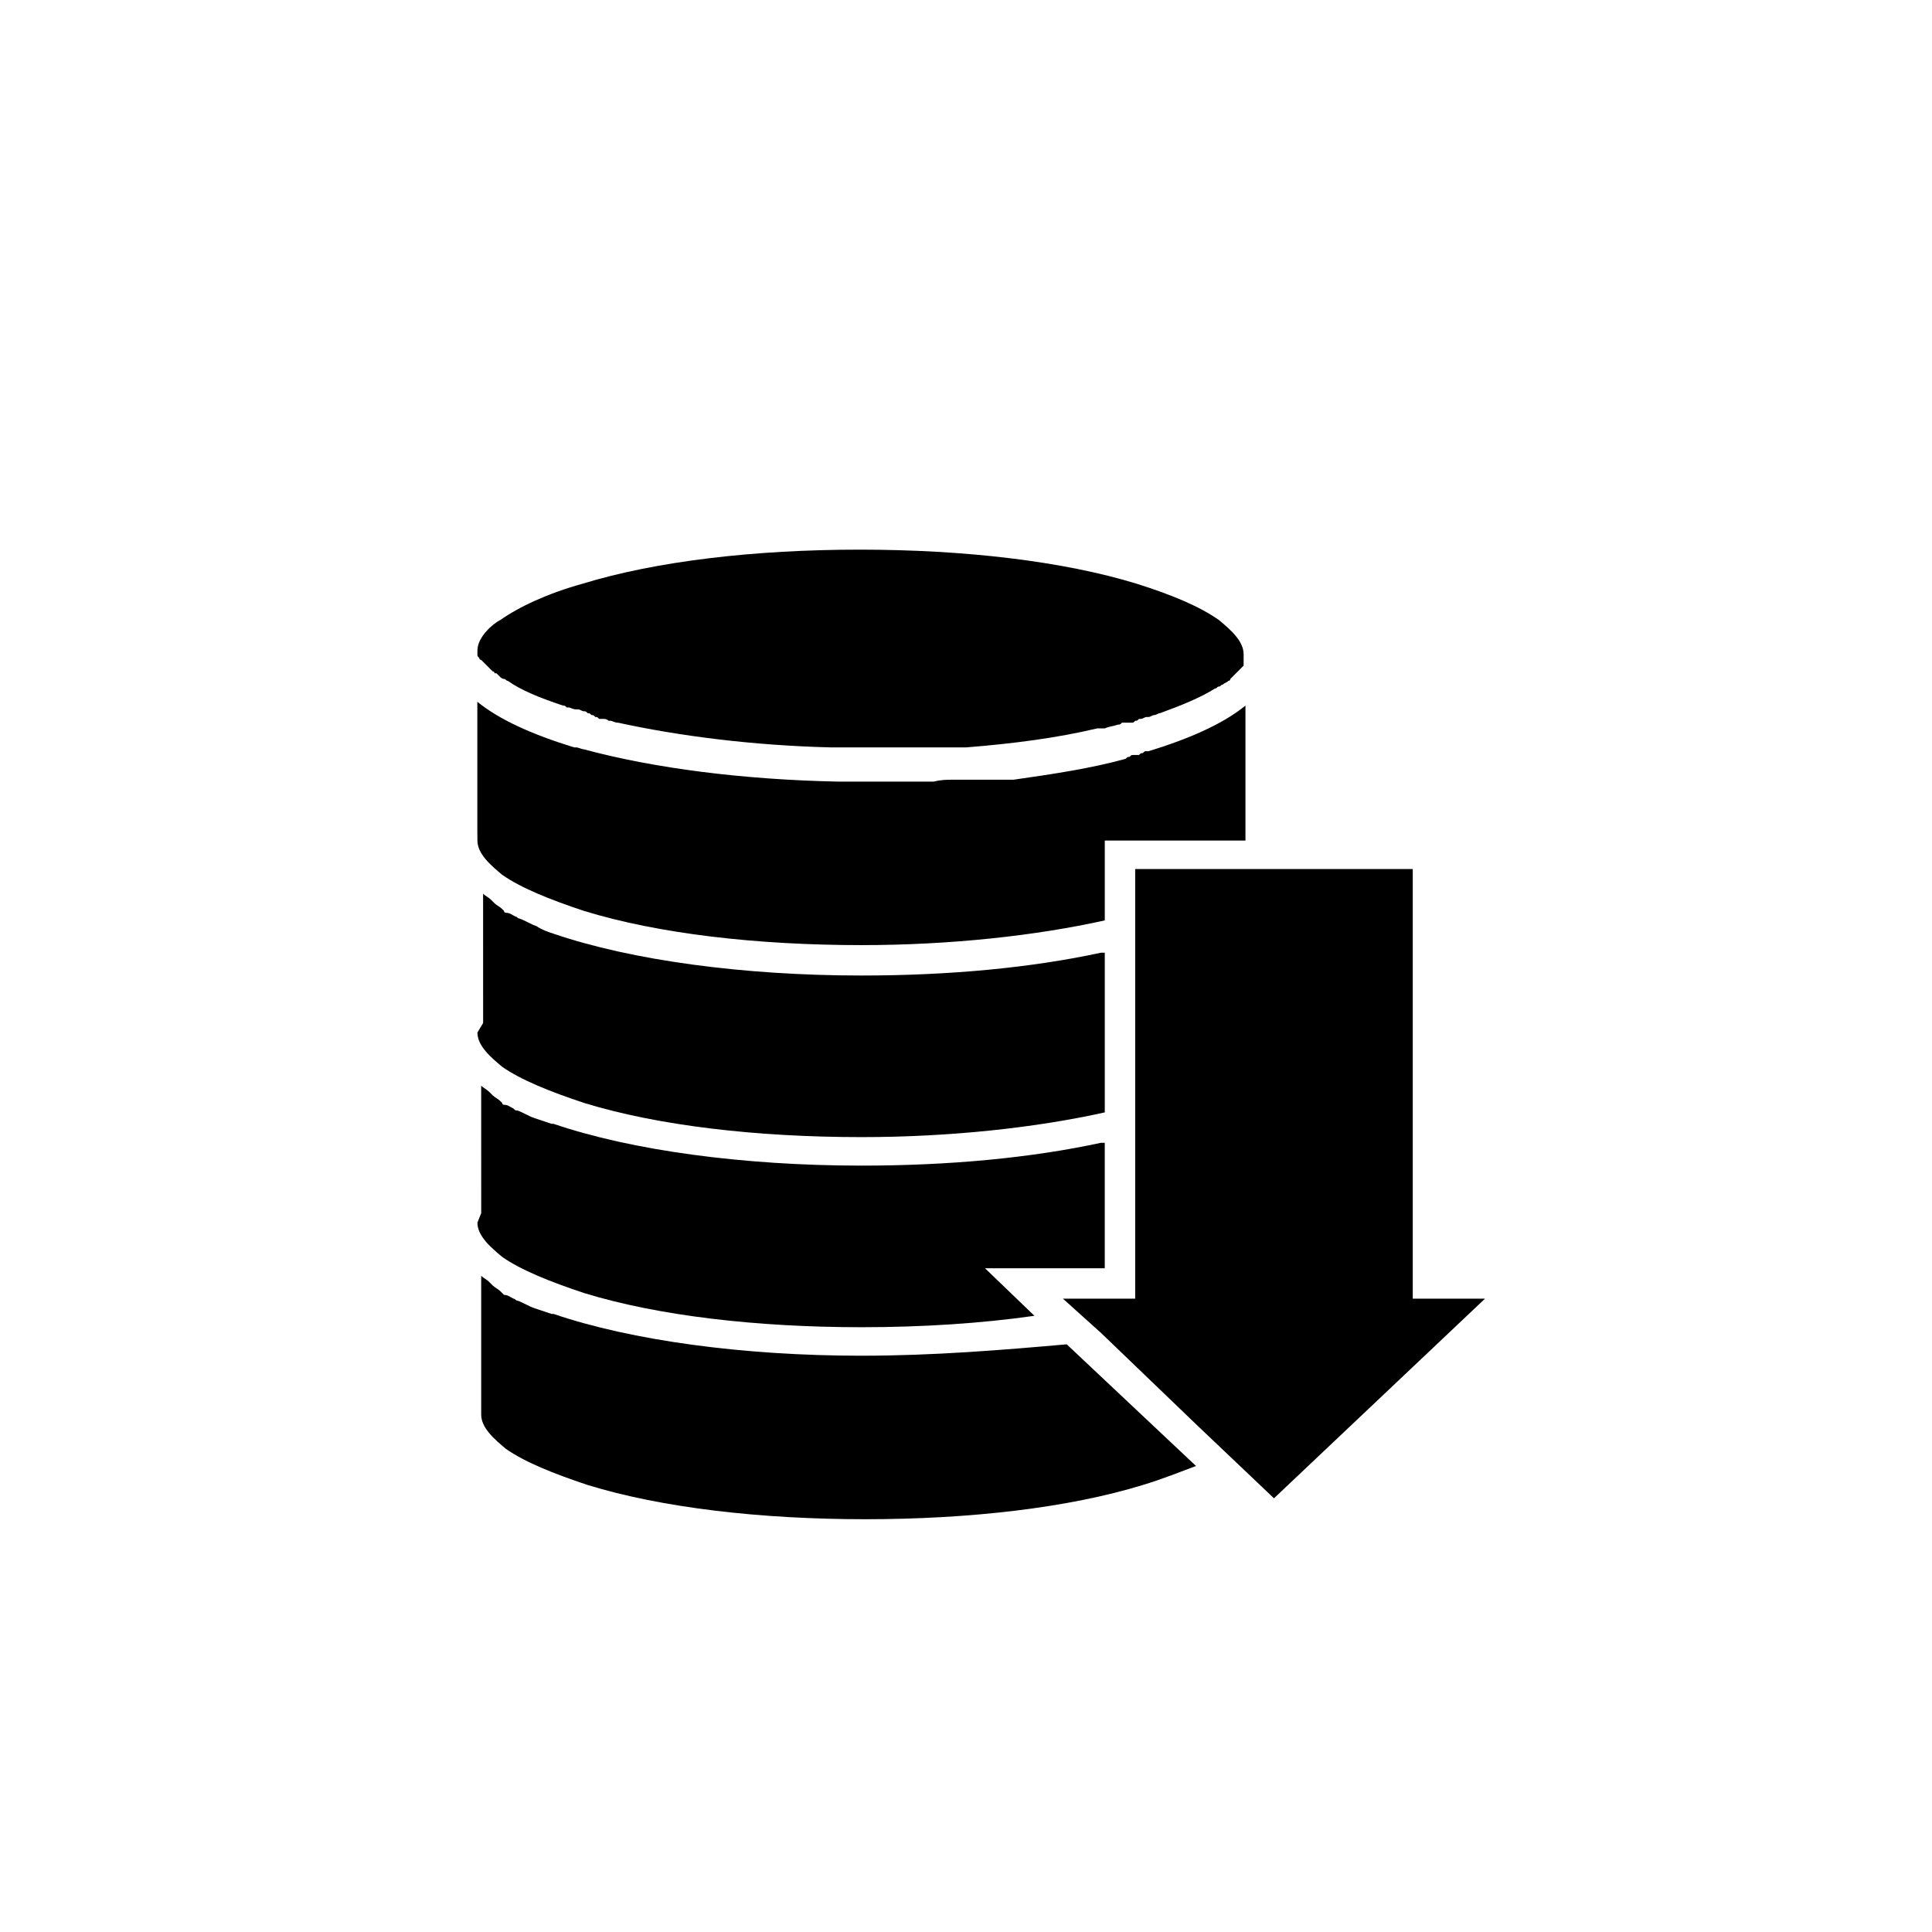
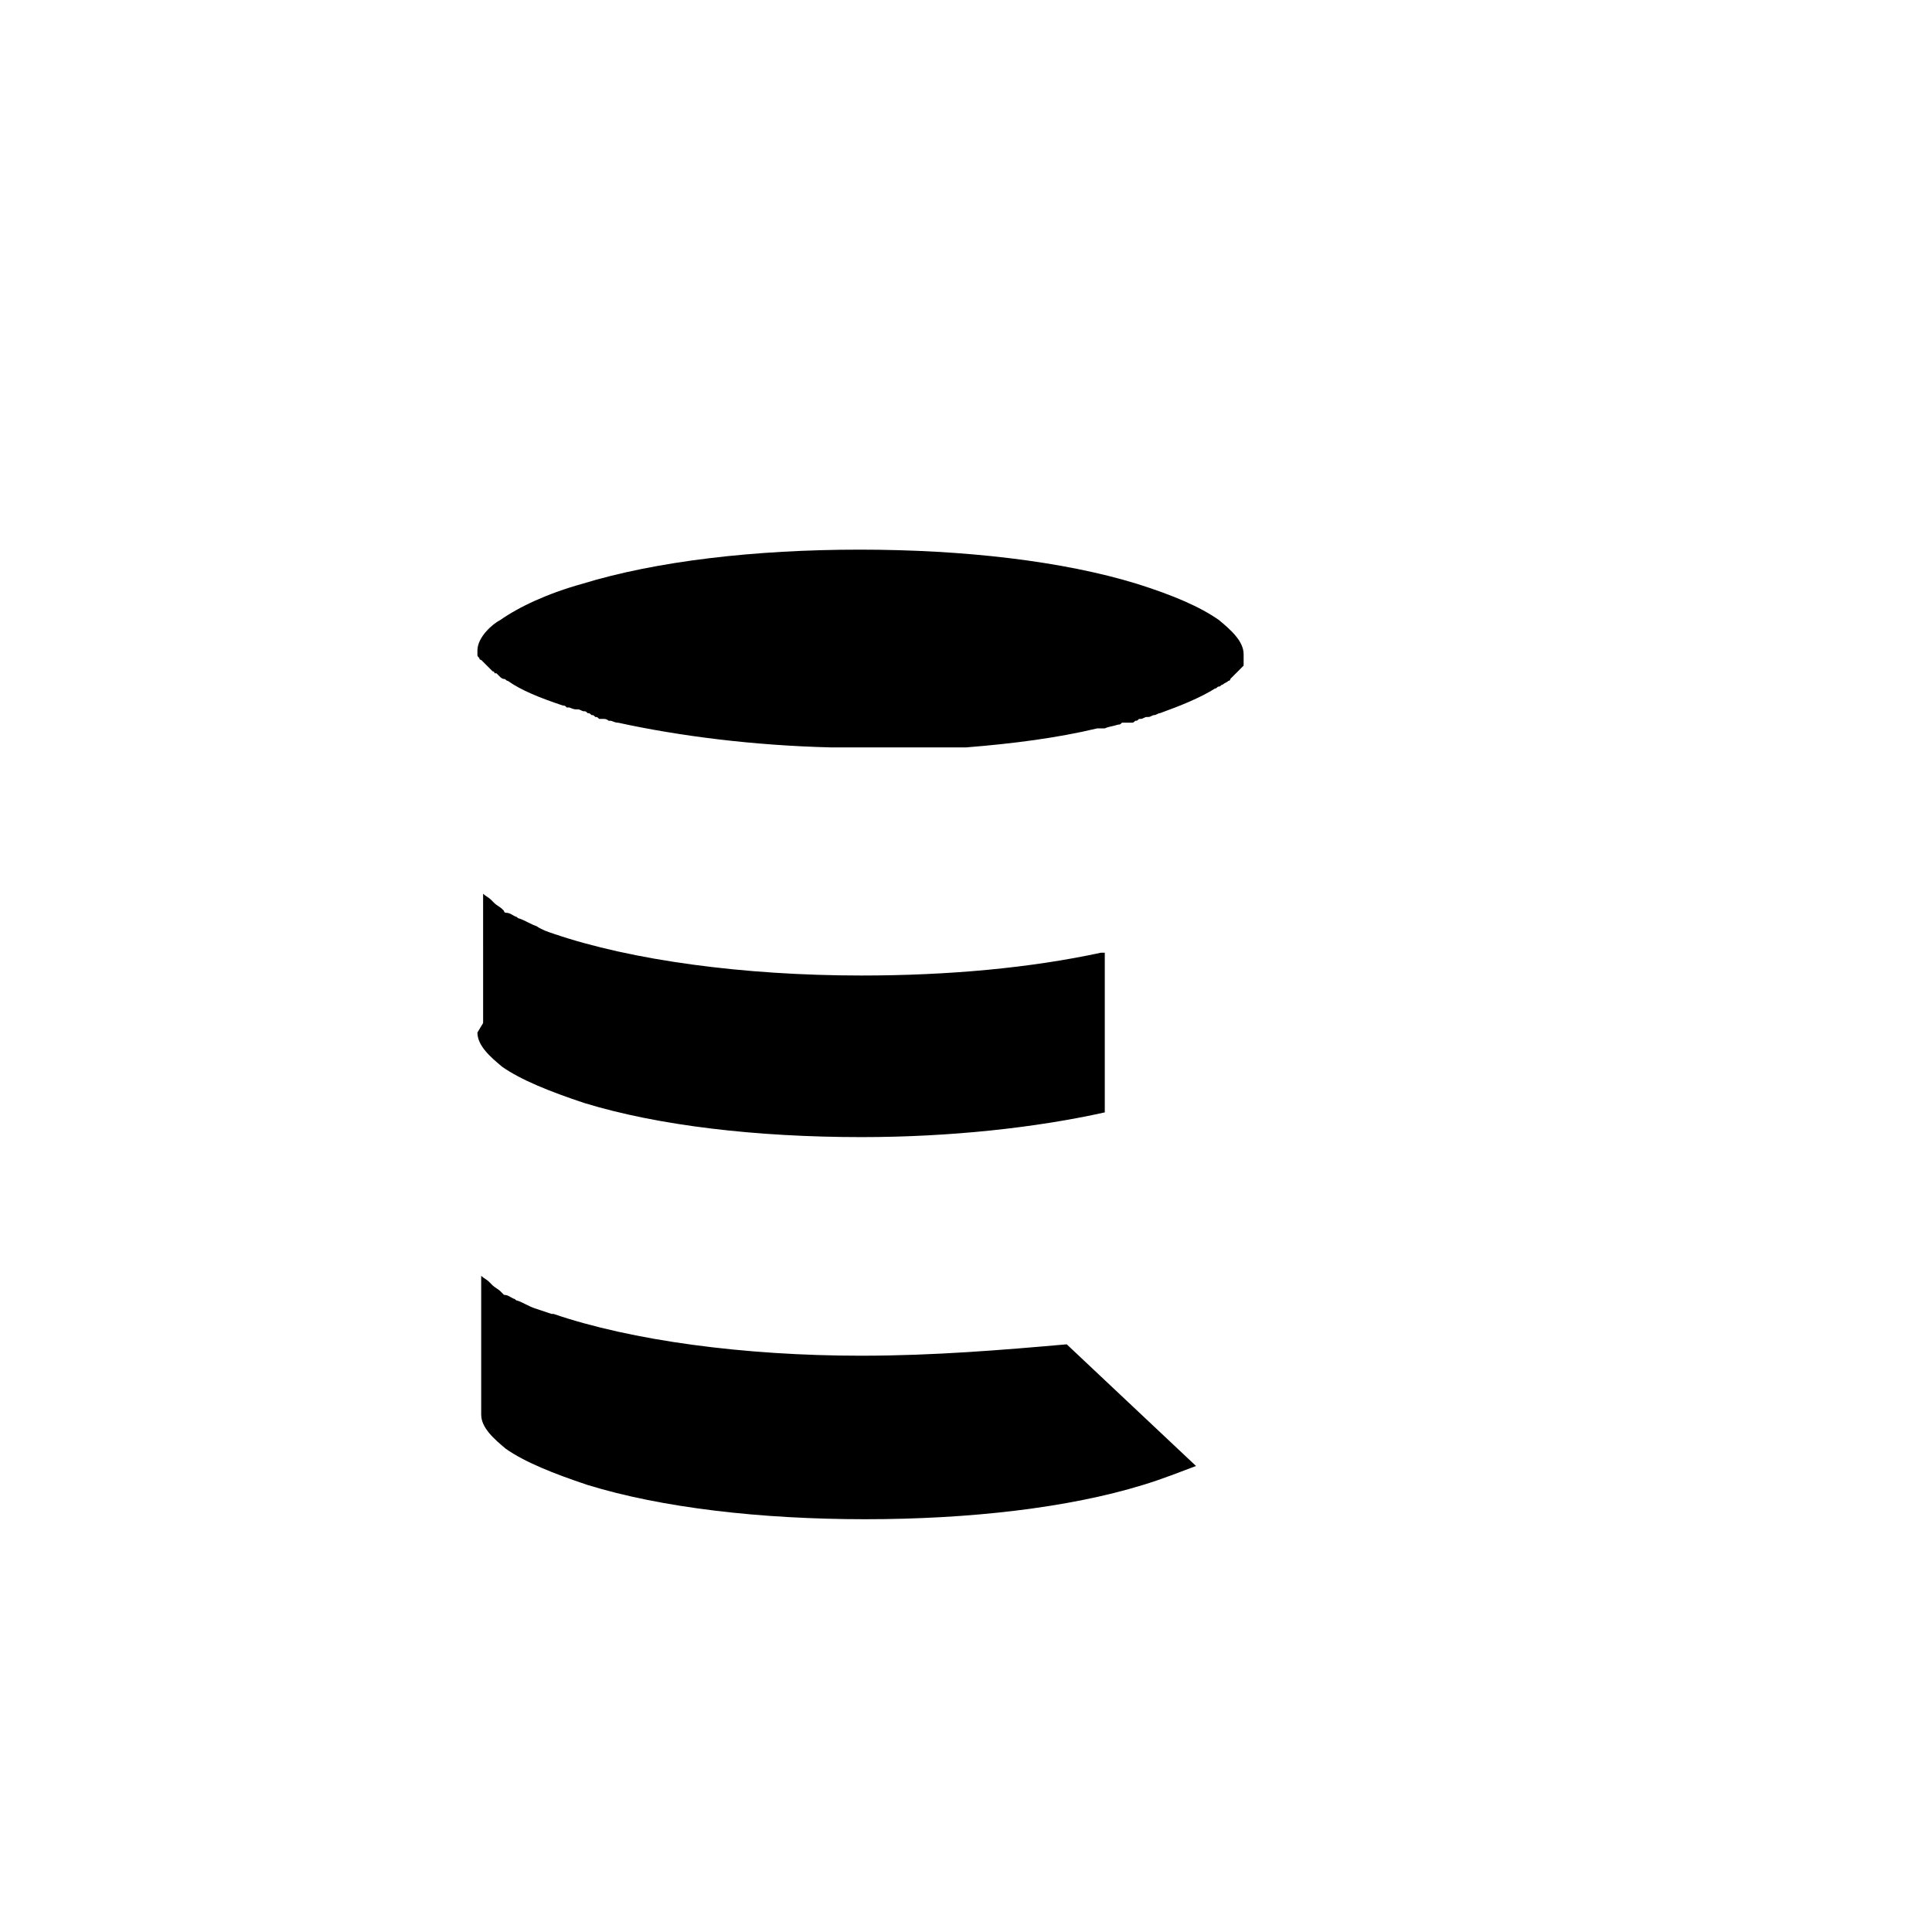
<svg xmlns="http://www.w3.org/2000/svg" fill="#000000" width="800px" height="800px" version="1.1" viewBox="144 144 512 512">
  <g>
    <path d="m270.52 316.37v0c0 0.504 0.504 0.504 0 0v0.504 0.504c0 0.504 0 0.504 0.504 1.008 0 0 0 0.504 0.504 0.504l3.023 3.023s0.504 0 0.504 0.504h0.504c0.504 0.504 0.504 0.504 1.008 1.008 0 0 0.504 0.504 1.008 0.504 0.504 0 0.504 0.504 1.008 0.504 3.527 2.519 8.566 4.535 14.609 6.551 0.504 0 0.504 0 1.008 0.504h0.504c0.504 0 1.008 0.504 2.016 0.504h0.504c0.504 0 1.008 0.504 1.512 0.504s0.504 0 1.008 0.504c0.504 0 0.504 0 1.008 0.504 0.504 0 0.504 0 1.008 0.504 0.504 0 0.504 0 1.008 0.504h1.008c0.504 0 1.008 0 1.512 0.504h0.504c0.504 0 1.008 0.504 2.016 0.504 16.121 3.527 35.77 6.047 56.426 6.551h2.519 0.504 2.519 0.504 2.519 2.519 0.504 1.512 1.008 1.512 0.504 2.016 0.504 2.519 1.008 1.512 1.008 1.512 1.008 1.512 2.519 0.504 1.512 0.504 1.512 0.504c12.594-1.008 24.184-2.519 34.762-5.039h1.008 1.008c1.008-0.504 2.016-0.504 3.527-1.008 0.504 0 0.504 0 1.008-0.504h0.504 0.504 0.504 1.008c0.504 0 0.504 0 1.008-0.504 0.504 0 0.504 0 1.008-0.504h0.504c0.504 0 1.008-0.504 1.512-0.504h0.504c0.504 0 1.008-0.504 1.512-0.504 0.504 0 1.008-0.504 1.512-0.504 5.543-2.016 10.578-4.031 14.609-6.551 0.504 0 0.504-0.504 1.008-0.504s0.504-0.504 1.008-0.504c0.504-0.504 1.008-0.504 1.512-1.008 0 0 0.504 0 0.504-0.504l3.527-3.527v-0.504-0.504-0.504-0.504-0.504-0.504c0-3.527-3.527-6.551-6.551-9.07-5.039-3.527-12.09-6.551-21.664-9.574-19.648-6.047-45.848-9.07-73.555-9.07-27.711 0-53.906 3.023-73.555 9.07-9.07 2.519-16.625 6.047-21.664 9.574-2.027 1.008-6.059 4.535-6.059 8.062z" />
    <path d="m372.29 503.28c-31.234 0-60.961-4.031-81.617-11.082h-0.504c-1.512-0.504-3.023-1.008-4.535-1.512-1.512-0.504-3.023-1.512-4.535-2.016-0.504 0-0.504-0.504-1.008-0.504-1.008-0.504-1.512-1.008-2.519-1.008l-1.008-1.008c-0.504-0.504-1.512-1.008-2.016-1.512l-1.008-1.008c-0.504-0.504-1.512-1.008-2.016-1.512v36.777c0 3.527 3.527 6.551 6.551 9.07 5.039 3.527 12.594 6.551 21.664 9.574 19.648 6.047 45.848 9.07 73.555 9.07 27.711 0 53.906-3.023 73.555-9.07 5.039-1.512 10.078-3.527 14.105-5.039l-34.258-32.242c-17.125 1.508-35.262 3.019-54.406 3.019z" />
-     <path d="m270.52 468.01c0 3.527 3.527 6.551 6.551 9.07 5.039 3.527 12.594 6.551 21.664 9.574 19.648 6.047 45.848 9.07 73.555 9.07 16.121 0 31.738-1.008 45.848-3.023l-13.102-12.598h31.738v-33.25h-1.008c-18.641 4.031-40.305 6.047-63.48 6.047-31.234 0-60.961-4.031-81.617-11.082h-0.504c-1.512-0.504-3.023-1.008-4.535-1.512-1.512-0.504-3.023-1.512-4.535-2.016-0.504 0-0.504 0-1.008-0.504-1.008-0.504-1.512-1.008-2.519-1.008-0.504 0-0.504-0.504-0.504-0.504l-0.504-0.504c-0.504-0.504-1.512-1.008-2.016-1.512l-1.008-1.008c-0.504-0.504-1.512-1.008-2.016-1.512l0.008 33.75z" />
    <path d="m270.52 417.63c0 3.527 3.527 6.551 6.551 9.07 5.039 3.527 12.594 6.551 21.664 9.574 19.648 6.047 45.848 9.07 73.555 9.07 23.68 0 46.352-2.519 64.488-6.551v-42.32h-1.008c-18.641 4.031-40.305 6.047-63.48 6.047-31.234 0-60.961-4.031-81.617-11.082-1.512-0.504-3.023-1.008-4.535-2.016-1.512-0.504-3.023-1.512-4.535-2.016-0.504 0-0.504-0.504-1.008-0.504-1.008-0.504-1.512-1.008-2.519-1.008 0 0-0.504 0-0.504-0.504l-0.504-0.504c-0.504-0.504-1.512-1.008-2.016-1.512l-1.008-1.008c-0.504-0.504-1.512-1.008-2.016-1.512l0.004 34.254z" />
-     <path d="m270.52 366.75c0 3.527 3.527 6.551 6.551 9.07 5.039 3.527 12.594 6.551 21.664 9.574 19.648 6.047 45.848 9.07 73.555 9.07 23.68 0 46.352-2.519 64.488-6.551v-21.16h37.281v-35.77c-5.543 4.535-14.105 8.566-25.695 12.09h-0.504c-0.504 0-0.504 0-1.008 0.504-0.504 0-0.504 0-1.008 0.504h-0.504-0.504-0.504c-0.504 0-0.504 0-1.008 0.504-0.504 0-0.504 0-1.008 0.504-9.07 2.519-19.145 4.031-29.727 5.543h-1.512-0.504-1.512-1.008-1.512-2.016-1.008-1.512-1.008-1.512-0.504-2.016-0.504c-1.512 0-3.023 0-5.039 0.504h-0.504-2.016-0.504-2.016-0.504-5.039-0.504-2.016-1.008-1.512-0.504-2.519-3.023-0.504-2.519-0.504c-25.191-0.504-48.871-3.527-67.512-8.566-0.504 0-1.512-0.504-2.016-0.504h-0.504c-11.586-3.527-20.152-7.559-25.695-12.09v33.754z" />
-     <path d="m537.54 488.16h-19.145v-113.86h-73.559v113.86h-19.145l10.078 9.07 25.695 24.688 20.152 19.145z" />
  </g>
</svg>